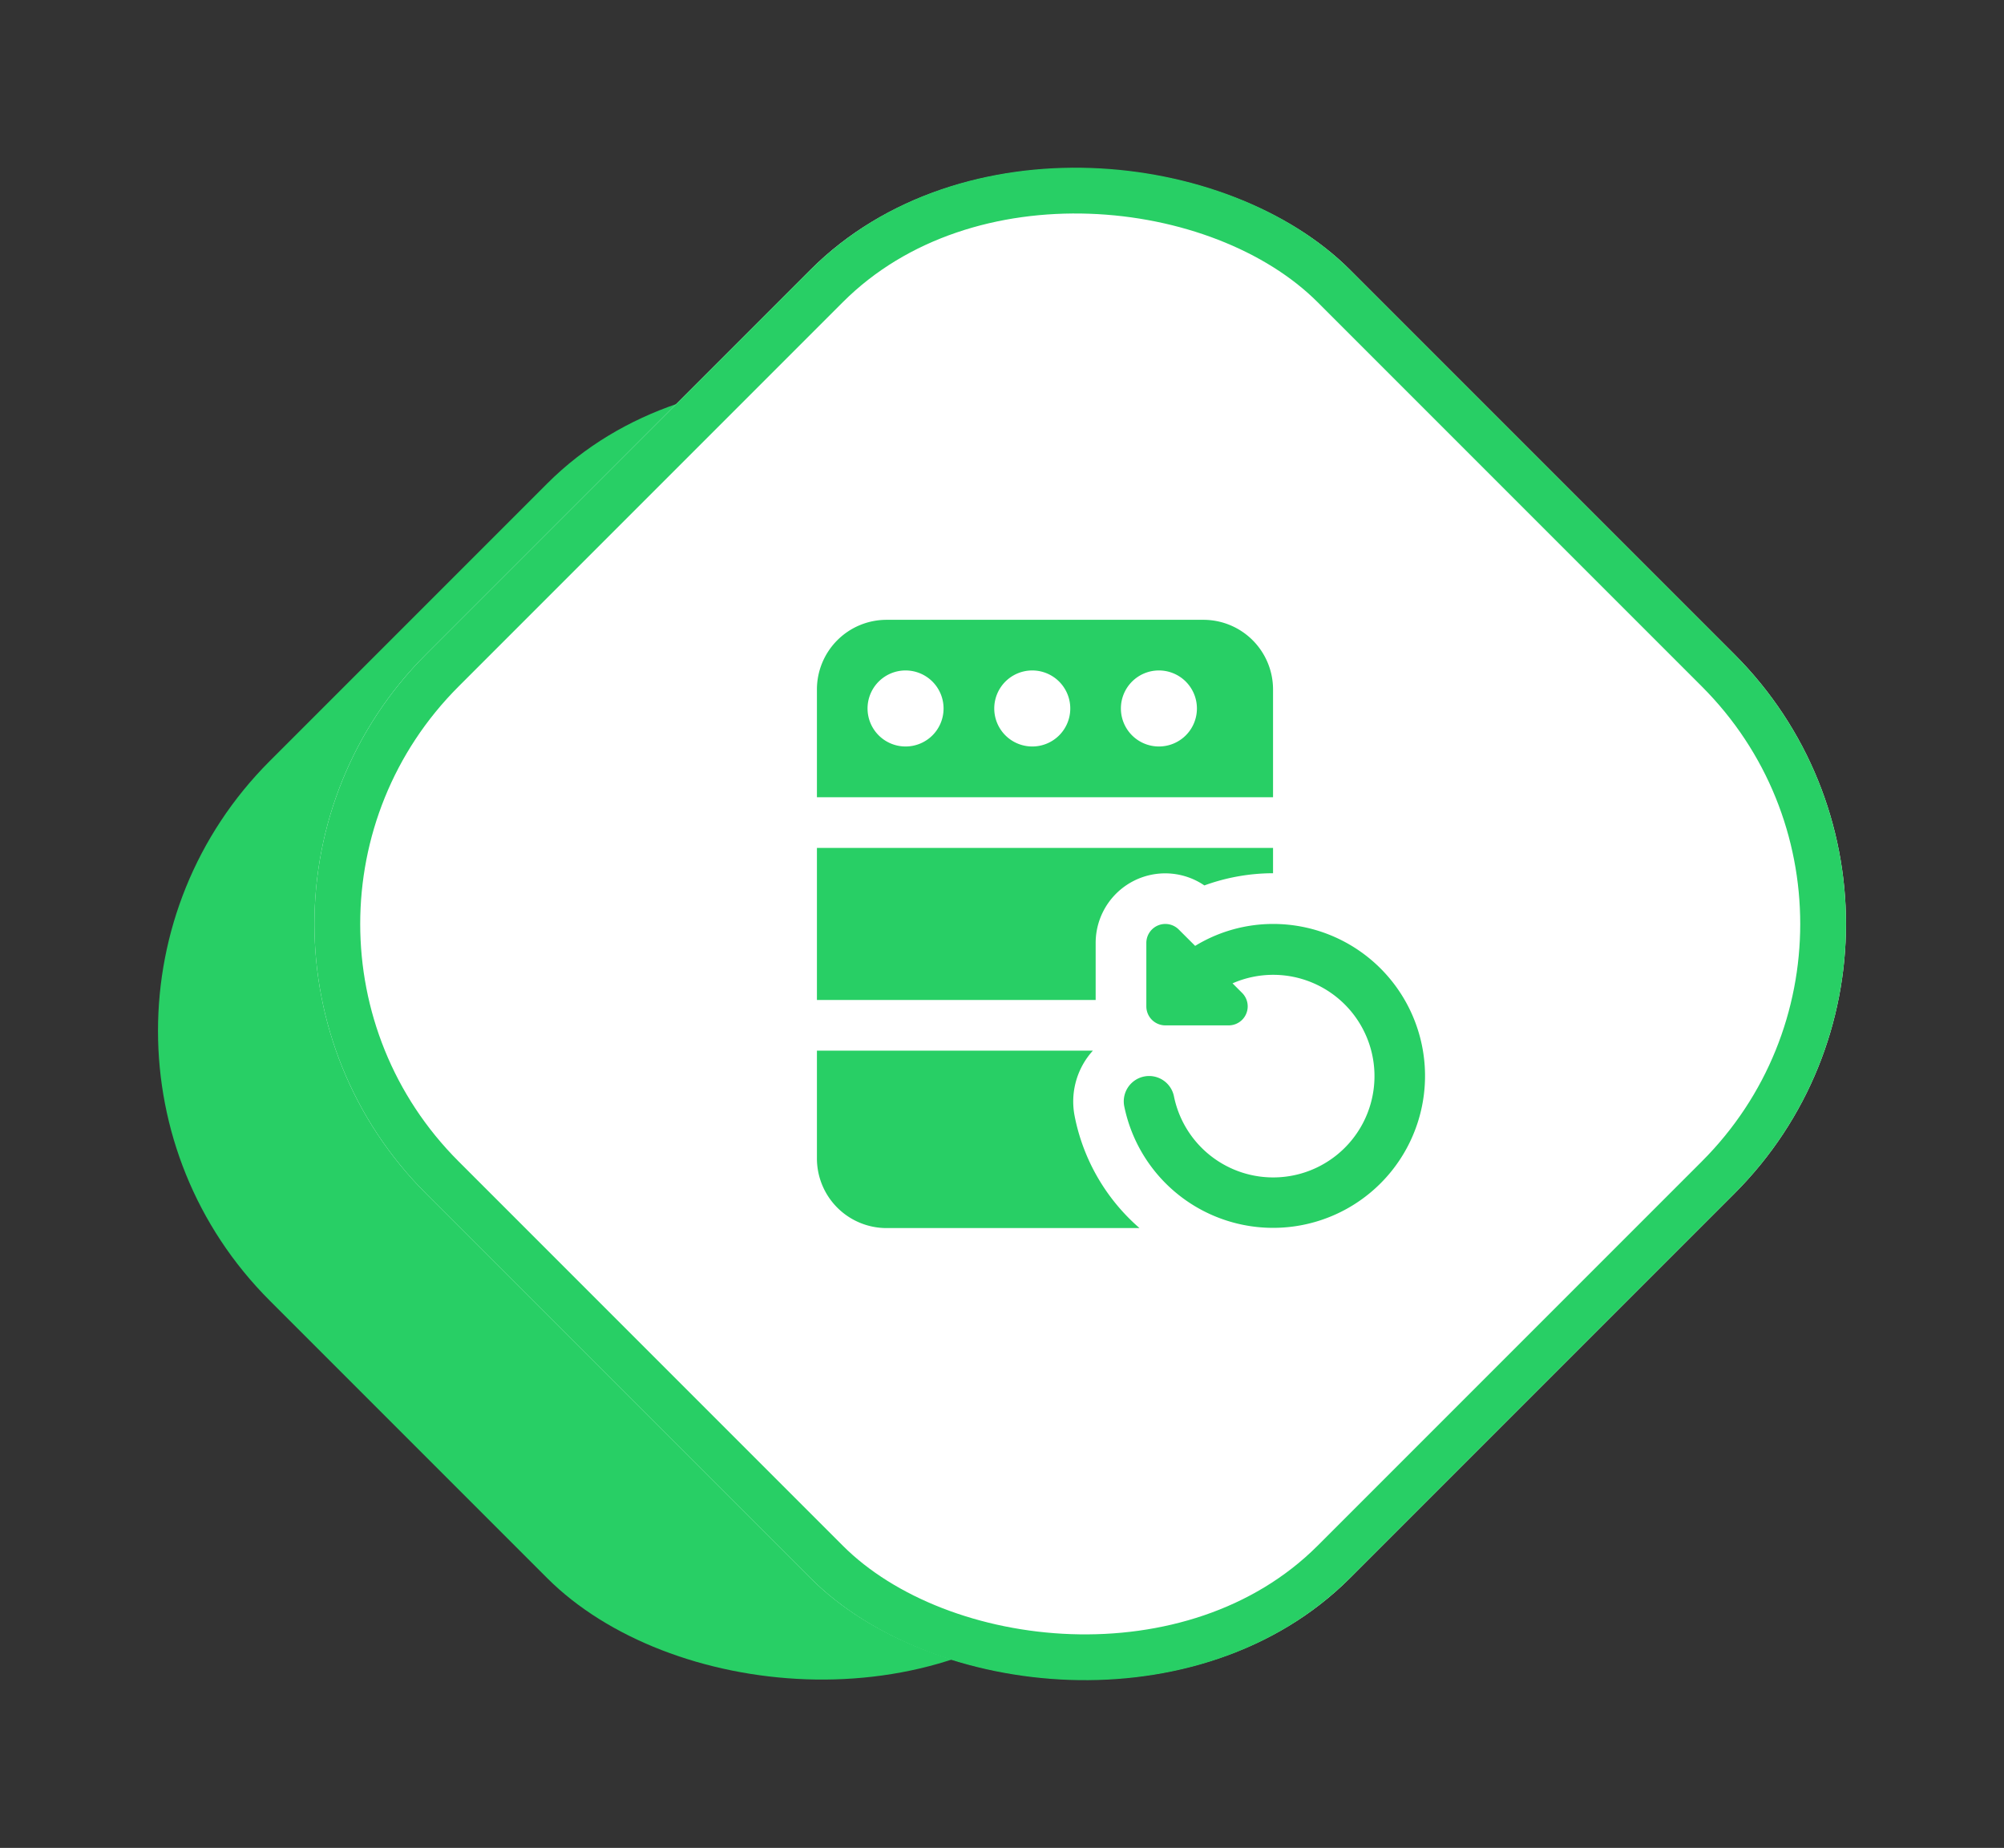
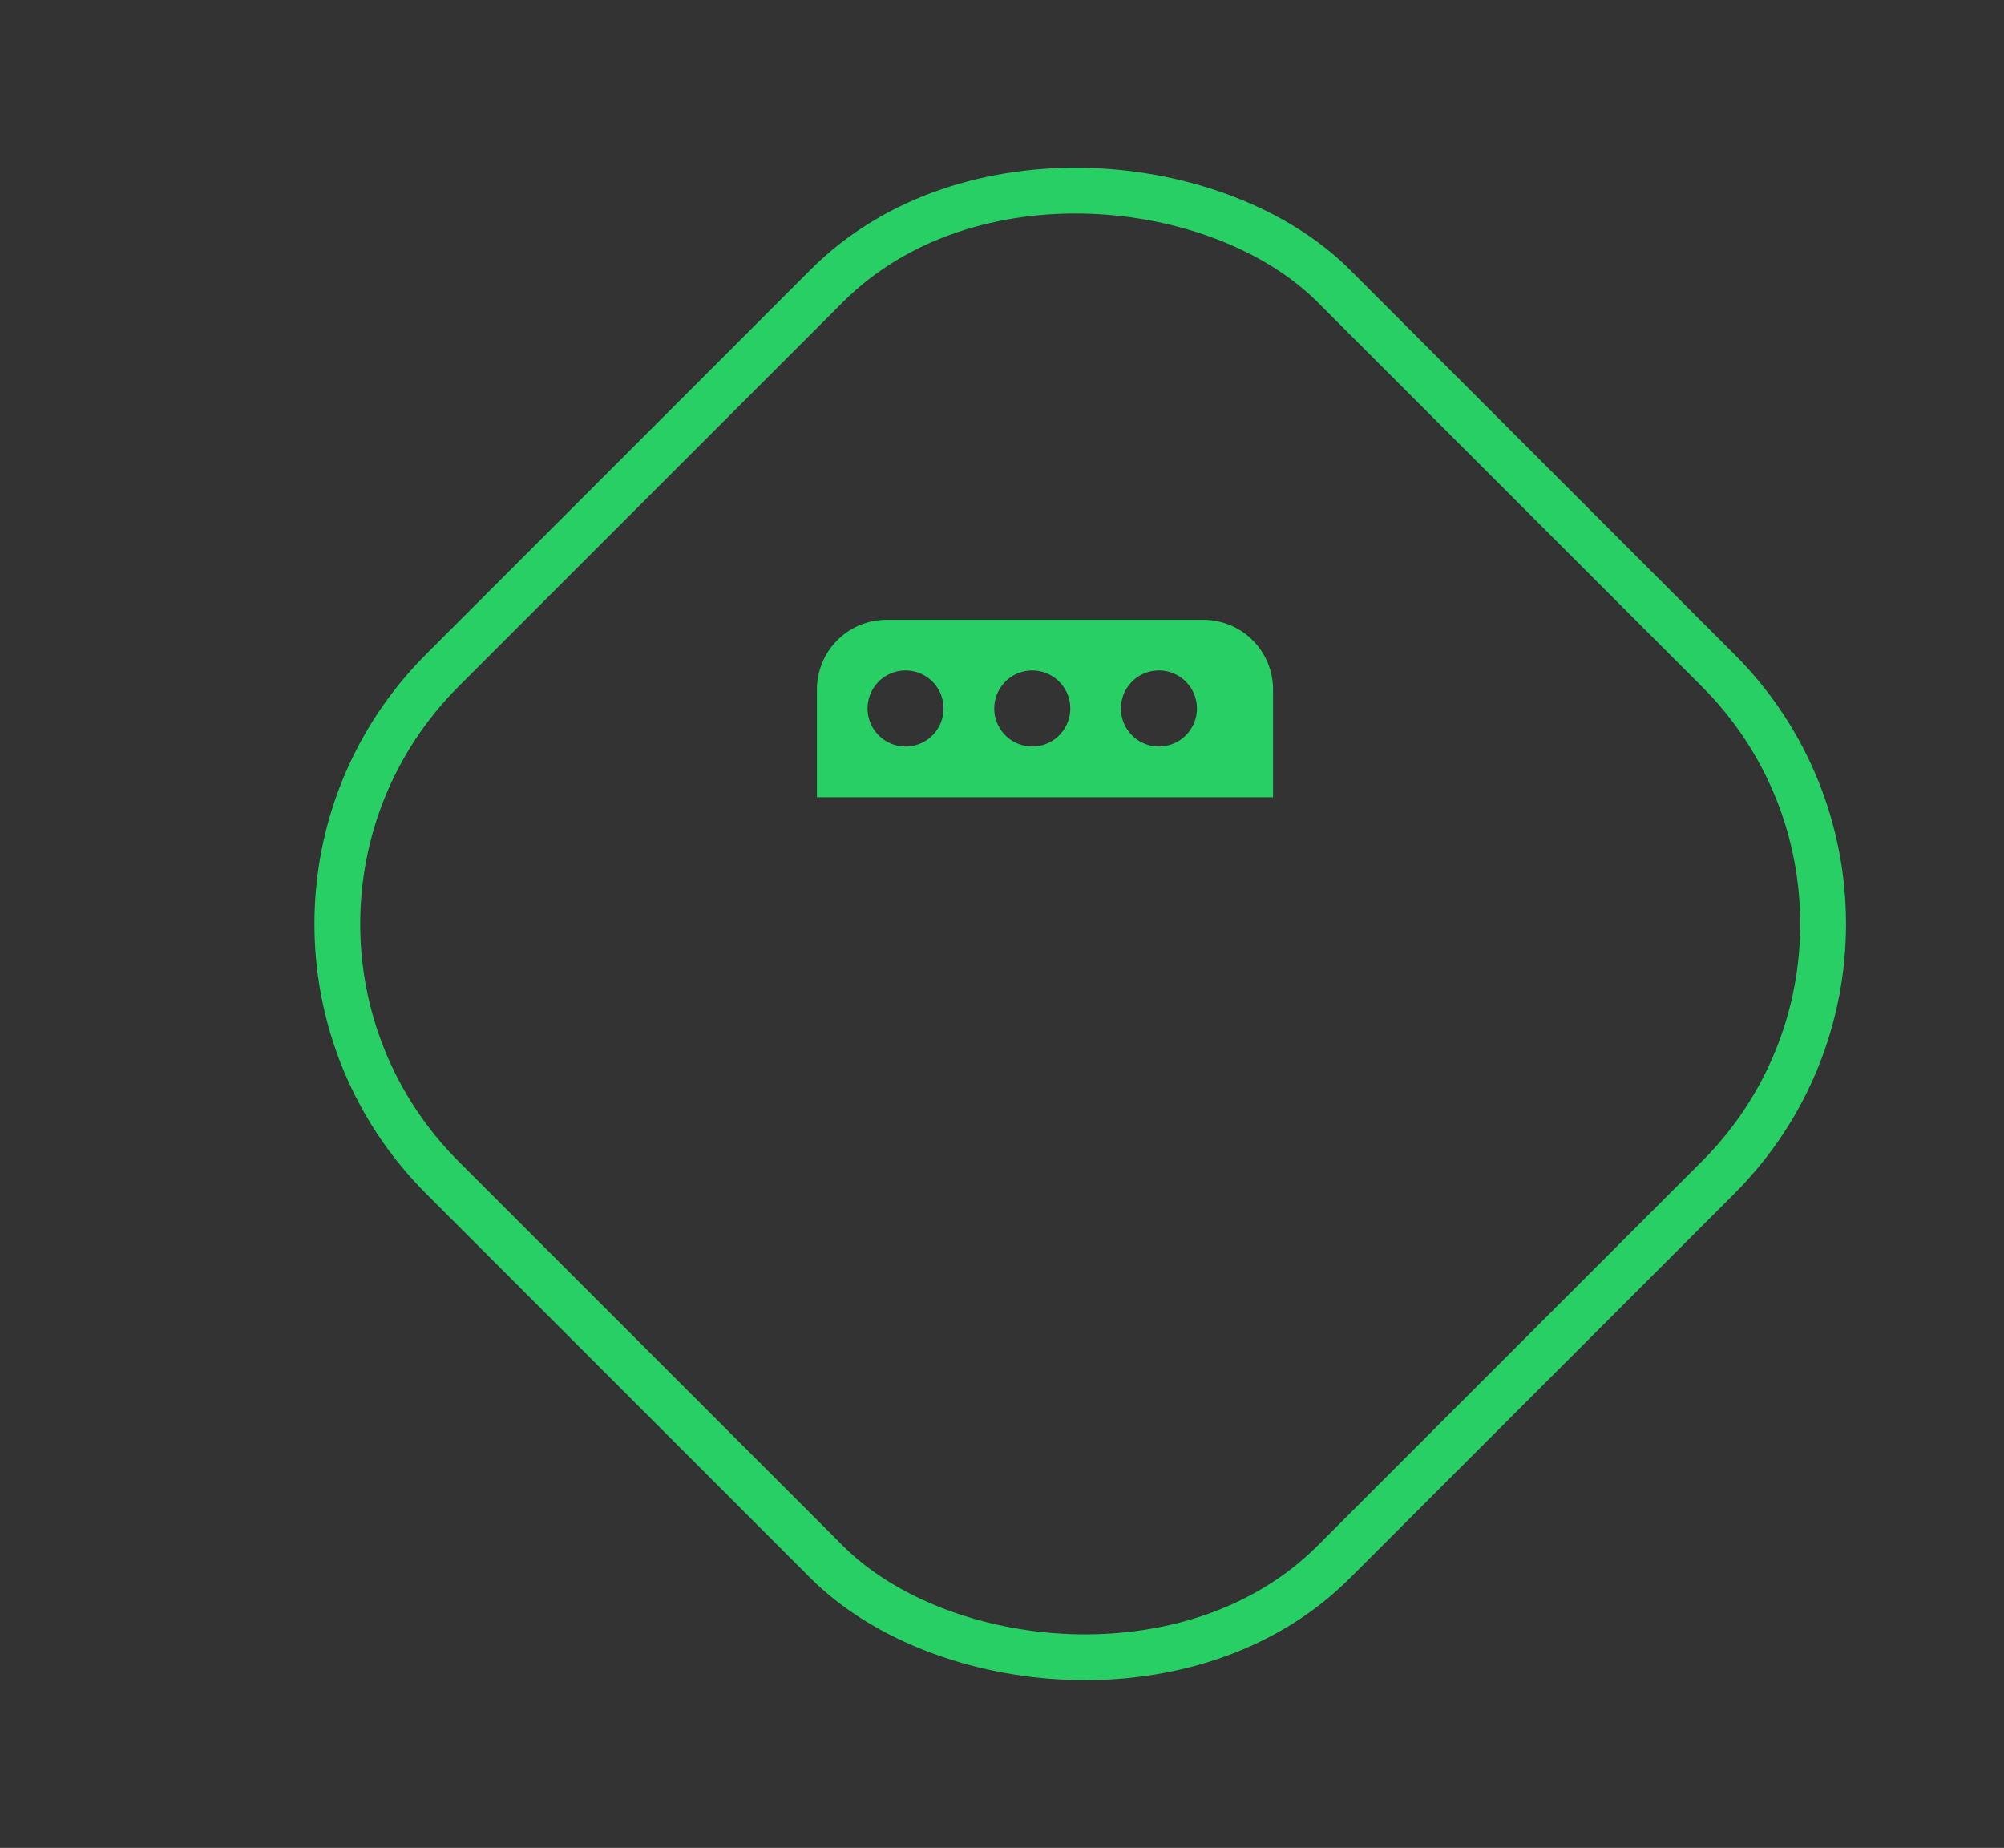
<svg xmlns="http://www.w3.org/2000/svg" width="131.339" height="121.088" viewBox="0 0 131.339 121.088">
  <rect x="0" y="0" width="131.339" height="121.088" fill="#333333" stroke="none" />
  <g transform="translate(-364.715 -5809.074)">
-     <rect width="75.718" height="75.718" rx="25" transform="translate(364.715 5876.621) rotate(-45)" fill="#28cf65" />
    <g transform="translate(374.967 5869.617) rotate(-45)" fill="#fff" stroke="#28cf65" stroke-width="3">
-       <rect width="85.621" height="85.622" rx="25" stroke="none" />
      <rect x="1.5" y="1.5" width="82.621" height="82.622" rx="23.5" fill="none" />
    </g>
    <g transform="translate(418.255 5849.689)">
-       <path d="M21.892,12a9.815,9.815,0,0,0-5.105,1.437l-1.073-1.071a1.245,1.245,0,0,0-2.126.88V17.4a1.246,1.246,0,0,0,1.246,1.246h4.152a1.245,1.245,0,0,0,.88-2.126l-.628-.628A6.638,6.638,0,1,1,15.4,23.306a1.661,1.661,0,0,0-3.26.639A9.957,9.957,0,1,0,21.892,12Z" transform="translate(8.001 7.929)" fill="#28cf65" />
-       <path d="M0,9v9.964H18.268V15.228a4.558,4.558,0,0,1,7.125-3.77,13.235,13.235,0,0,1,4.5-.8V9Z" transform="translate(0 5.947)" fill="#28cf65" />
-       <path d="M16.89,21.285A4.958,4.958,0,0,1,18.085,17H0v7.058a4.564,4.564,0,0,0,4.567,4.567H21.141A13.031,13.031,0,0,1,16.89,21.285Z" transform="translate(0 11.232)" fill="#28cf65" />
      <path d="M25.326,0H4.567A4.564,4.564,0,0,0,0,4.567v7.058H29.893V4.567A4.564,4.564,0,0,0,25.326,0ZM5.813,8.3A2.491,2.491,0,1,1,8.3,5.813,2.488,2.488,0,0,1,5.813,8.3Zm8.3,0a2.491,2.491,0,1,1,2.491-2.491A2.488,2.488,0,0,1,14.116,8.3Zm8.3,0a2.491,2.491,0,1,1,2.491-2.491A2.488,2.488,0,0,1,22.42,8.3Z" fill="#28cf65" />
    </g>
  </g>
</svg>